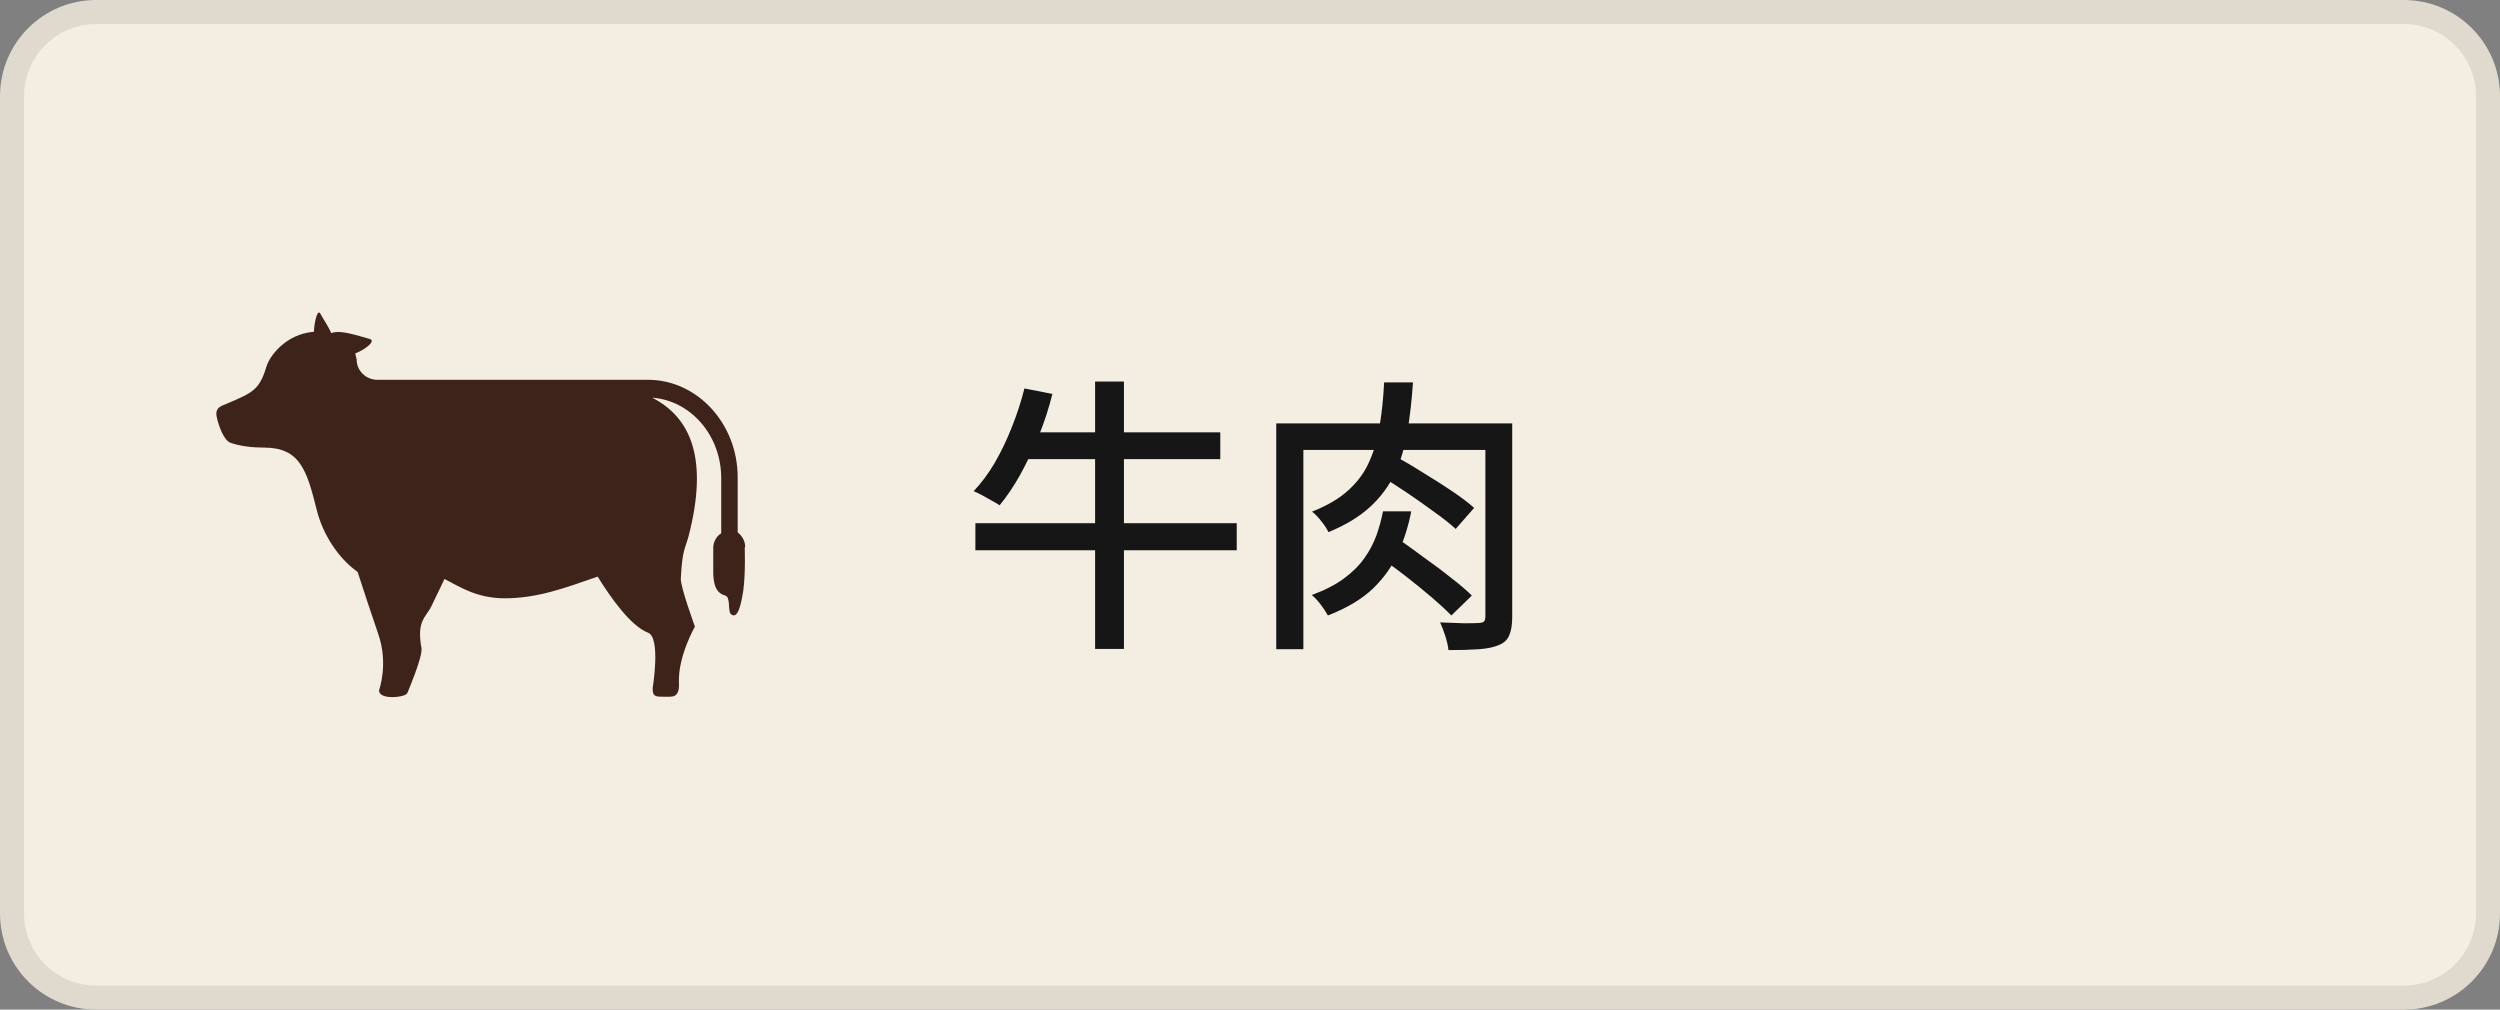
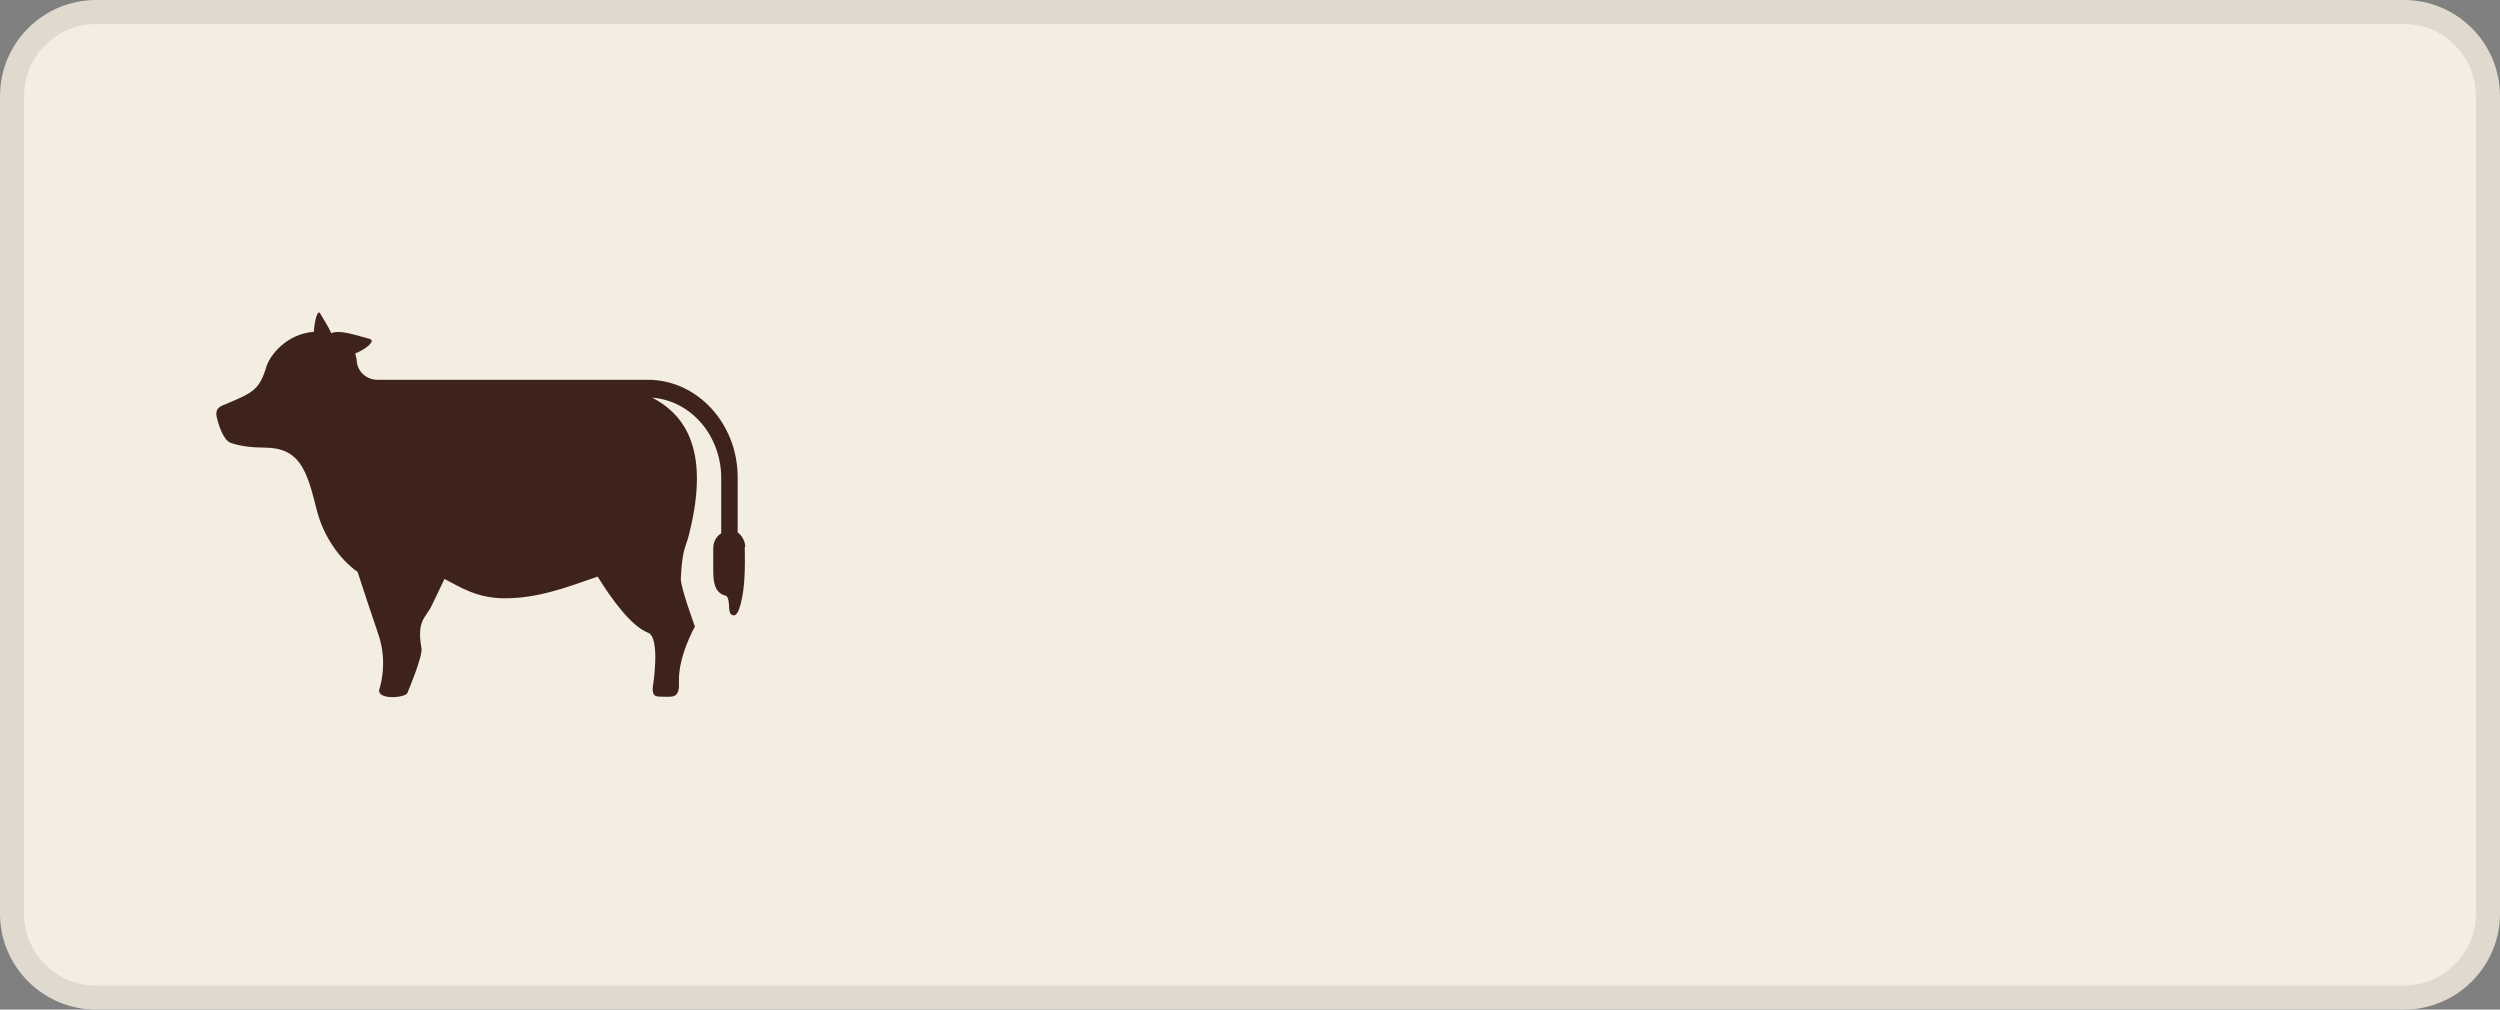
<svg xmlns="http://www.w3.org/2000/svg" width="104" height="42" viewBox="0 0 104 42" fill="none">
  <rect x="0" y="0" width="104" height="42" fill="#808080" stroke="none" />
  <path d="M0.5 4C0.5 2.067 2.067 0.5 4 0.5H100C101.933 0.5 103.5 2.067 103.5 4V38C103.5 39.933 101.933 41.5 100 41.5H4C2.067 41.5 0.5 39.933 0.5 38V4Z" fill="#F4EDE2" />
  <path d="M0.5 4C0.5 2.067 2.067 0.5 4 0.5H100C101.933 0.5 103.5 2.067 103.5 4V38C103.5 39.933 101.933 41.5 100 41.5H4C2.067 41.5 0.5 39.933 0.5 38V4Z" stroke="#E0D9CE" />
  <path d="M31 22.753C31 22.499 30.863 22.283 30.687 22.146V19.854C30.687 17.621 29.006 15.799 26.954 15.799H15.697C15.227 15.799 14.837 15.427 14.837 14.957C14.837 14.957 14.797 14.78 14.778 14.702C15.188 14.545 15.677 14.173 15.364 14.095C14.837 13.957 14.153 13.703 13.781 13.86C13.664 13.585 13.469 13.311 13.332 13.056C13.214 12.821 13.078 13.37 13.058 13.801C11.866 13.899 11.201 14.839 11.084 15.251C10.791 16.21 10.537 16.328 9.423 16.798C9.247 16.876 8.934 16.935 9.012 17.327C9.09 17.699 9.305 18.326 9.599 18.424C9.99 18.561 10.498 18.62 10.986 18.62C12.491 18.62 12.765 19.58 13.175 21.206C13.429 22.244 14.094 23.243 14.876 23.791C15.13 24.575 15.501 25.692 15.736 26.377C16.166 27.611 15.775 28.689 15.775 28.689C15.697 29.14 16.889 29.022 16.947 28.826C16.947 28.826 17.592 27.318 17.534 26.965C17.319 25.79 17.729 25.692 17.964 25.182C18.12 24.849 18.316 24.458 18.491 24.085C19.136 24.418 19.84 24.889 20.993 24.889C22.342 24.889 23.456 24.477 24.863 23.987C25.43 24.908 26.251 26.044 26.954 26.319C27.502 26.515 27.15 28.63 27.15 28.63C27.15 28.963 27.247 28.983 27.58 28.983H27.873C28.186 28.983 28.264 28.767 28.244 28.375C28.205 27.298 28.909 26.064 28.909 26.064C28.909 26.064 28.303 24.418 28.322 24.066C28.381 22.89 28.498 22.832 28.635 22.342C29.476 19.129 28.772 17.386 27.13 16.543C28.733 16.661 30.003 18.11 30.003 19.893V22.185C29.808 22.303 29.671 22.538 29.671 22.793V23.752C29.671 24.144 29.71 24.654 30.16 24.771C30.414 24.83 30.257 25.437 30.414 25.555C30.707 25.79 30.844 25.065 30.922 24.555C31.02 23.831 30.98 22.773 30.98 22.773L31 22.753Z" fill="#3E231A" />
-   <path d="M42.616 16.16L43.78 16.388C43.628 16.996 43.436 17.584 43.204 18.152C42.972 18.712 42.72 19.24 42.448 19.736C42.176 20.224 41.888 20.652 41.584 21.02C41.504 20.964 41.396 20.9 41.26 20.828C41.124 20.748 40.988 20.672 40.852 20.6C40.716 20.528 40.6 20.472 40.504 20.432C40.824 20.096 41.116 19.704 41.38 19.256C41.644 18.8 41.88 18.308 42.088 17.78C42.304 17.244 42.48 16.704 42.616 16.16ZM42.592 17.984H50.764V19.1H42.256L42.592 17.984ZM40.576 21.764H51.448V22.892H40.576V21.764ZM45.556 15.872H46.756V26.996H45.556V15.872ZM57.58 15.908H58.78C58.732 16.628 58.656 17.304 58.552 17.936C58.448 18.568 58.276 19.148 58.036 19.676C57.796 20.196 57.452 20.664 57.004 21.08C56.564 21.488 55.984 21.84 55.264 22.136C55.2 22 55.1 21.848 54.964 21.68C54.836 21.512 54.708 21.38 54.58 21.284C55.228 21.028 55.74 20.724 56.116 20.372C56.5 20.02 56.788 19.616 56.98 19.16C57.18 18.704 57.32 18.208 57.4 17.672C57.488 17.128 57.548 16.54 57.58 15.908ZM57.4 19.784L58.108 19.016C58.476 19.216 58.86 19.444 59.26 19.7C59.668 19.948 60.056 20.196 60.424 20.444C60.792 20.692 61.092 20.92 61.324 21.128L60.556 22.004C60.332 21.796 60.04 21.564 59.68 21.308C59.32 21.044 58.94 20.776 58.54 20.504C58.14 20.232 57.76 19.992 57.4 19.784ZM57.532 21.272H58.708C58.596 21.856 58.42 22.42 58.18 22.964C57.948 23.508 57.6 24.008 57.136 24.464C56.672 24.912 56.04 25.292 55.24 25.604C55.168 25.468 55.068 25.316 54.94 25.148C54.812 24.98 54.688 24.848 54.568 24.752C55.096 24.56 55.536 24.336 55.888 24.08C56.248 23.816 56.536 23.532 56.752 23.228C56.968 22.924 57.136 22.608 57.256 22.28C57.376 21.944 57.468 21.608 57.532 21.272ZM57.472 23.228L58.276 22.496C58.604 22.728 58.952 22.98 59.32 23.252C59.696 23.516 60.052 23.784 60.388 24.056C60.732 24.32 61.012 24.56 61.228 24.776L60.376 25.604C60.168 25.388 59.9 25.14 59.572 24.86C59.244 24.58 58.896 24.296 58.528 24.008C58.16 23.72 57.808 23.46 57.472 23.228ZM53.092 17.612H62.236V18.716H54.22V27.008H53.092V17.612ZM61.792 17.612H62.908V25.664C62.908 25.984 62.868 26.236 62.788 26.42C62.716 26.604 62.576 26.74 62.368 26.828C62.152 26.924 61.868 26.984 61.516 27.008C61.172 27.032 60.752 27.044 60.256 27.044C60.24 26.876 60.196 26.68 60.124 26.456C60.052 26.232 59.98 26.044 59.908 25.892C60.252 25.908 60.58 25.92 60.892 25.928C61.212 25.928 61.424 25.924 61.528 25.916C61.632 25.908 61.7 25.888 61.732 25.856C61.772 25.816 61.792 25.744 61.792 25.64V17.612Z" fill="#161616" />
</svg>